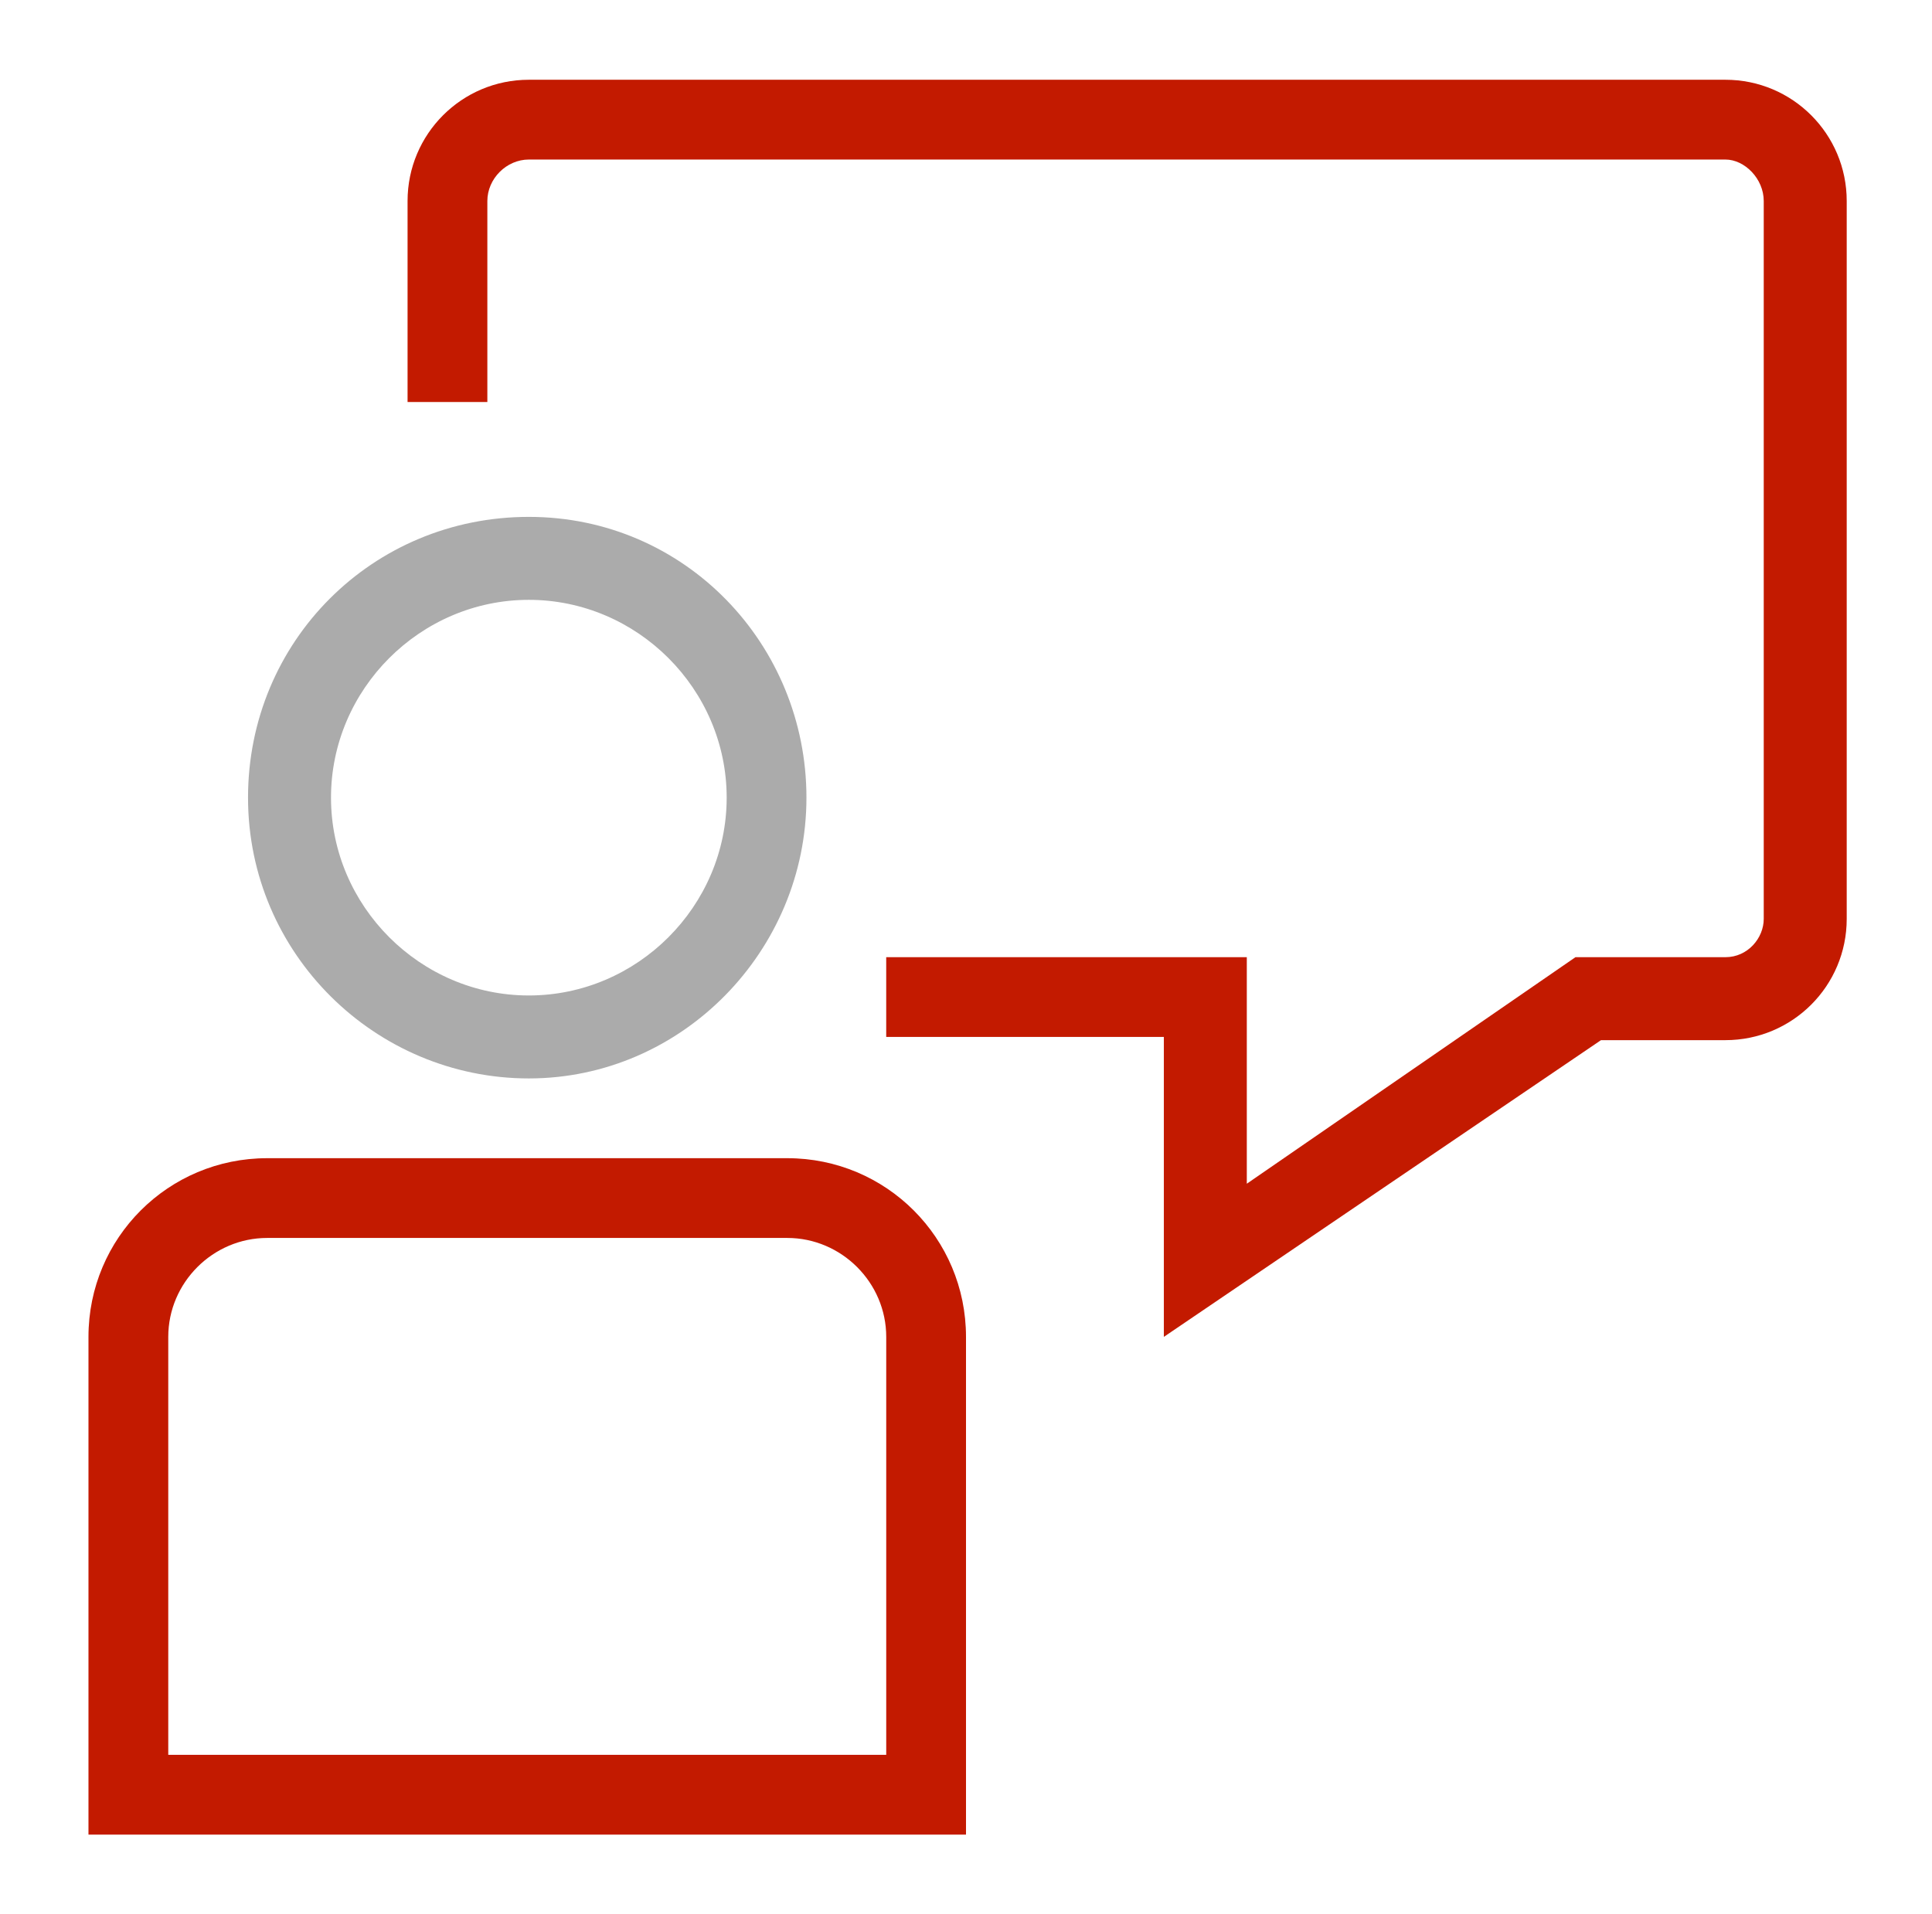
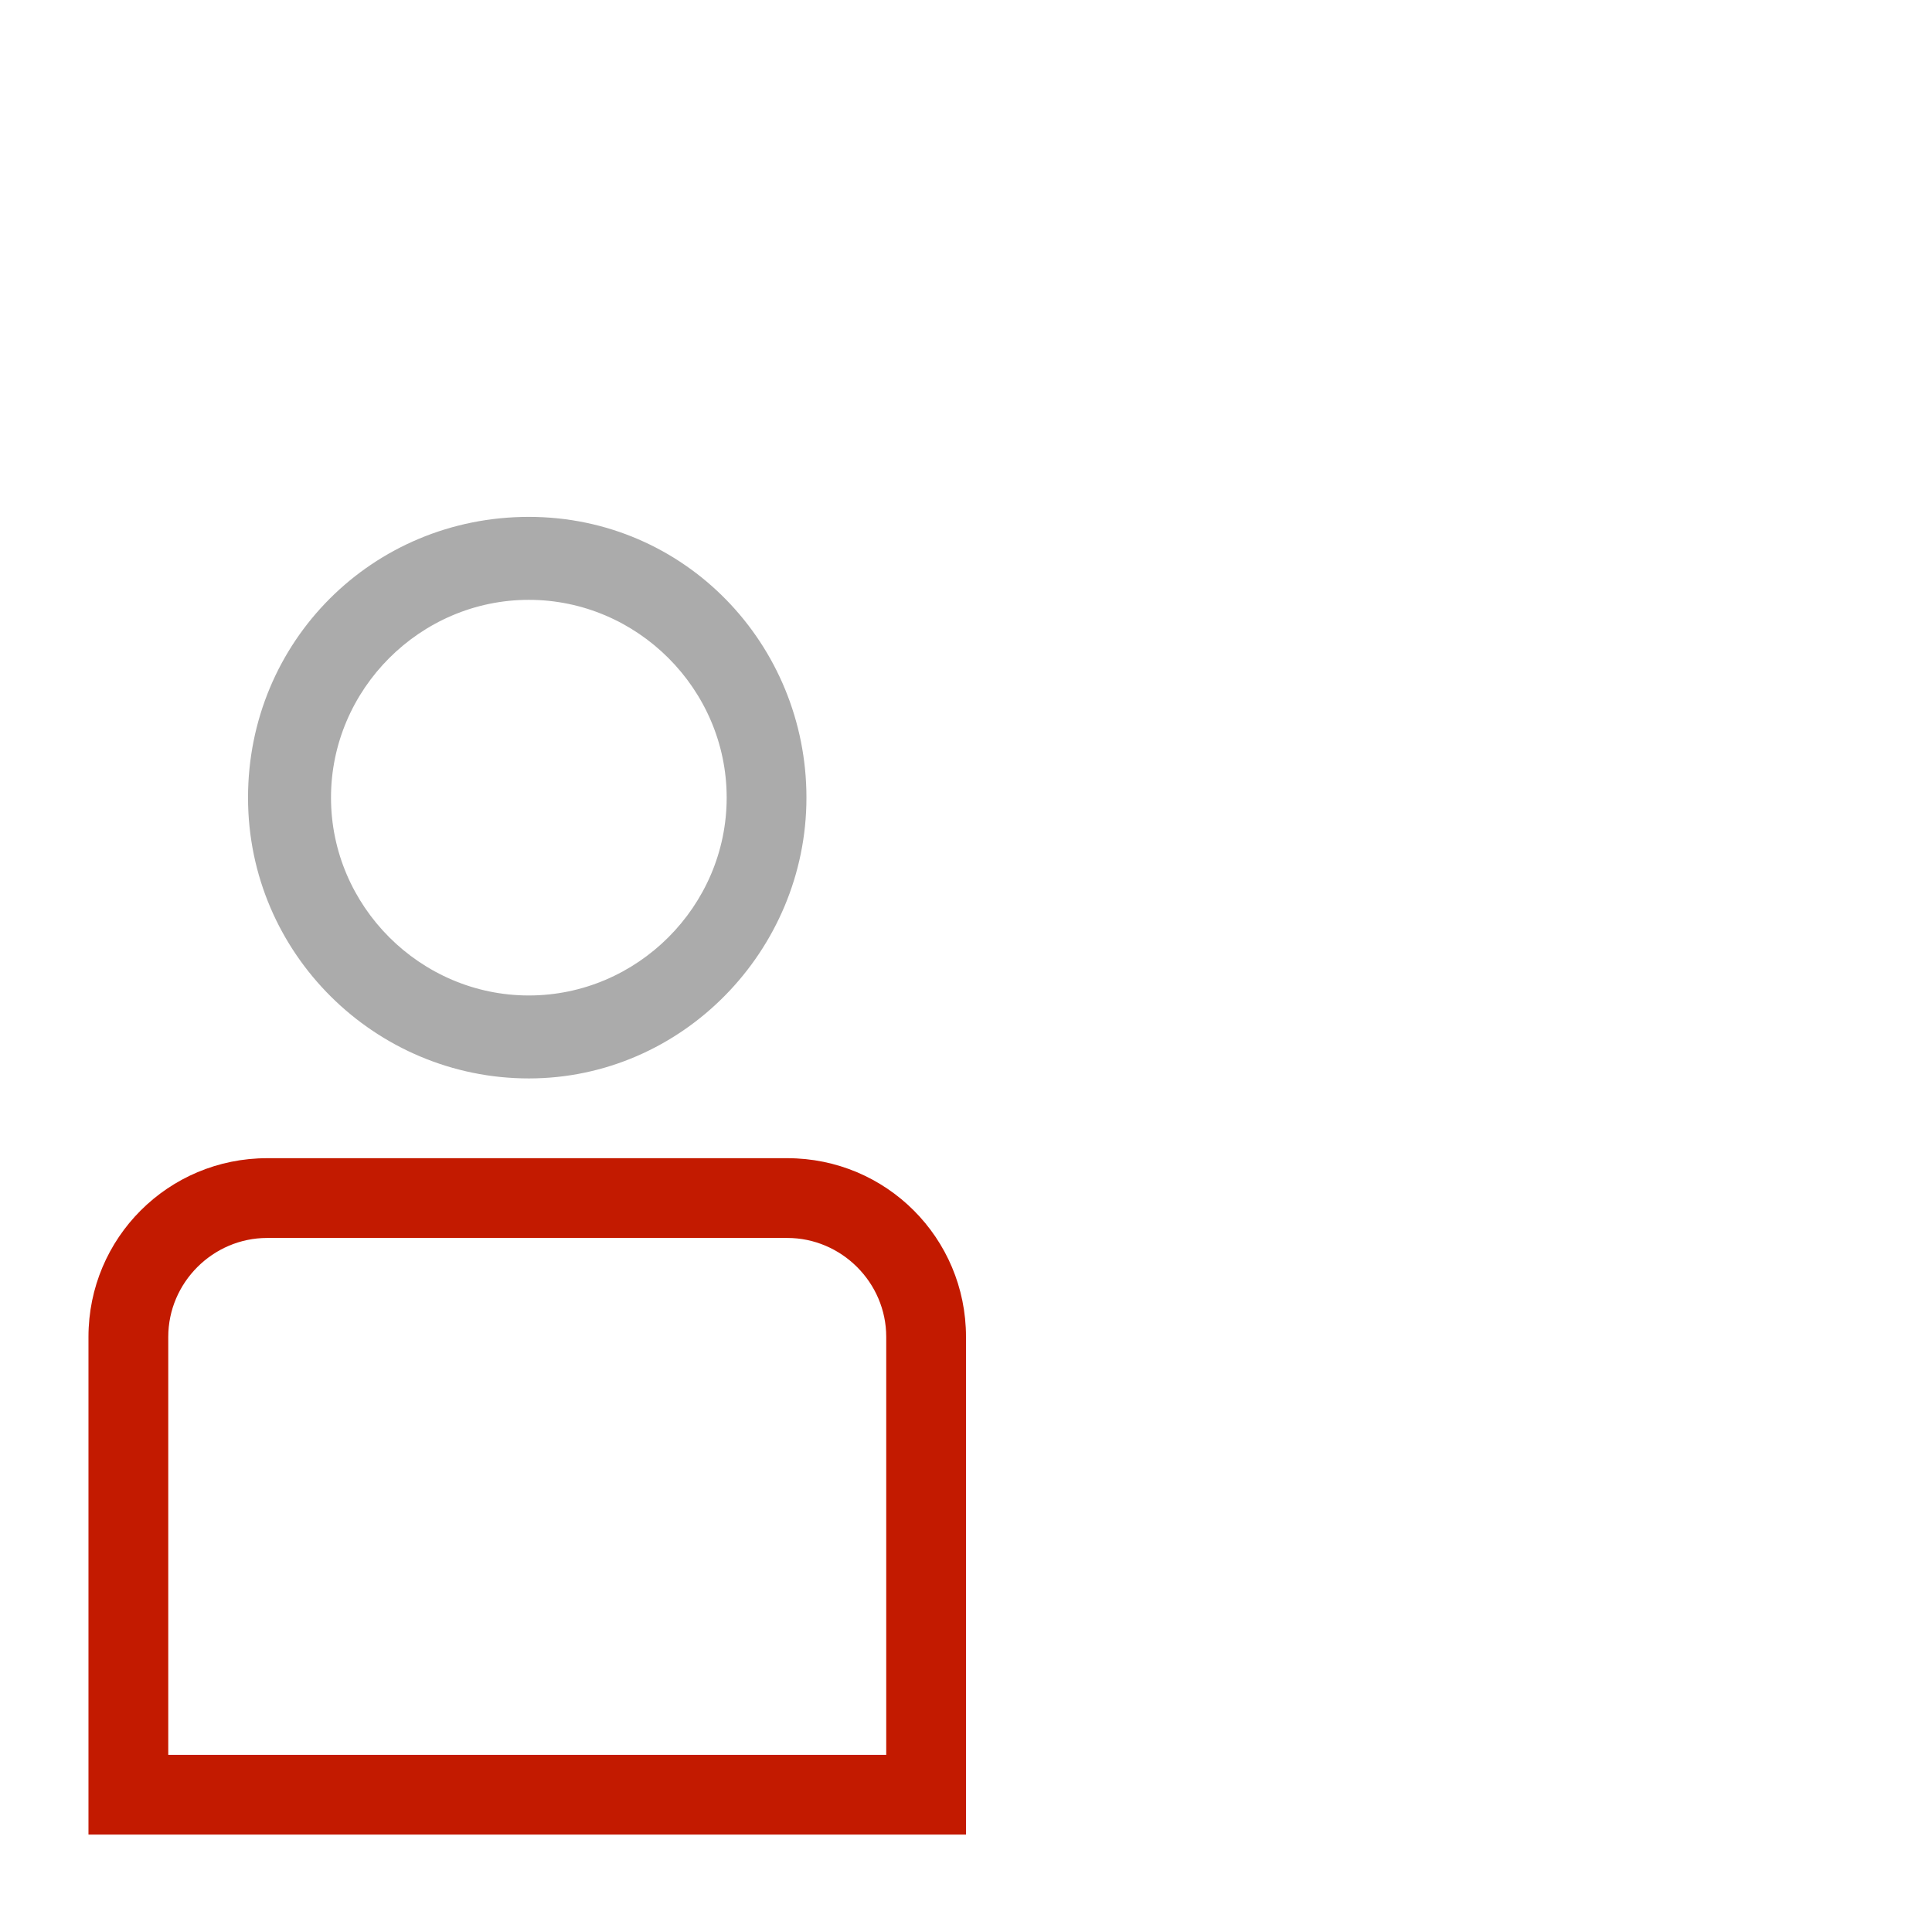
<svg xmlns="http://www.w3.org/2000/svg" width="111" height="110" viewBox="0 0 111 110" fill="none">
  <path d="M30.383 61.967C21.583 61.967 14.25 54.817 14.25 45.833C14.25 36.85 21.4 29.7 30.383 29.7C39.367 29.7 46.333 37.033 46.333 45.833C46.333 54.633 39.183 61.967 30.383 61.967ZM30.383 34.467C24.15 34.467 19.017 39.6 19.017 45.833C19.017 52.067 24.15 57.2 30.383 57.2C36.617 57.2 41.75 52.067 41.75 45.833C41.75 39.6 36.617 34.467 30.383 34.467Z" fill="#ABABAB" />
  <path d="M55.5 105.417H5.083V76.817C5.083 71.133 9.667 66.55 15.35 66.55H45.233C50.917 66.55 55.5 71.133 55.5 76.817V105.417ZM9.667 100.833H50.917V76.817C50.917 73.7 48.35 71.133 45.233 71.133H15.35C12.233 71.133 9.667 73.7 9.667 76.817V100.833Z" fill="#C31A00" />
-   <path d="M66.867 76.817V59.583H50.916V55H71.633V68.017L90.516 55H99.133C100.417 55 101.333 53.9 101.333 52.8V11.55C101.333 10.267 100.233 9.167 99.133 9.167H30.383C29.1 9.167 28 10.267 28 11.55V23.1H23.416V11.55C23.416 7.7 26.533 4.583 30.383 4.583H99.133C102.983 4.583 106.1 7.7 106.1 11.55V52.8C106.1 56.65 102.983 59.767 99.133 59.767H91.983L66.867 76.817Z" fill="#C31A00" />
</svg>